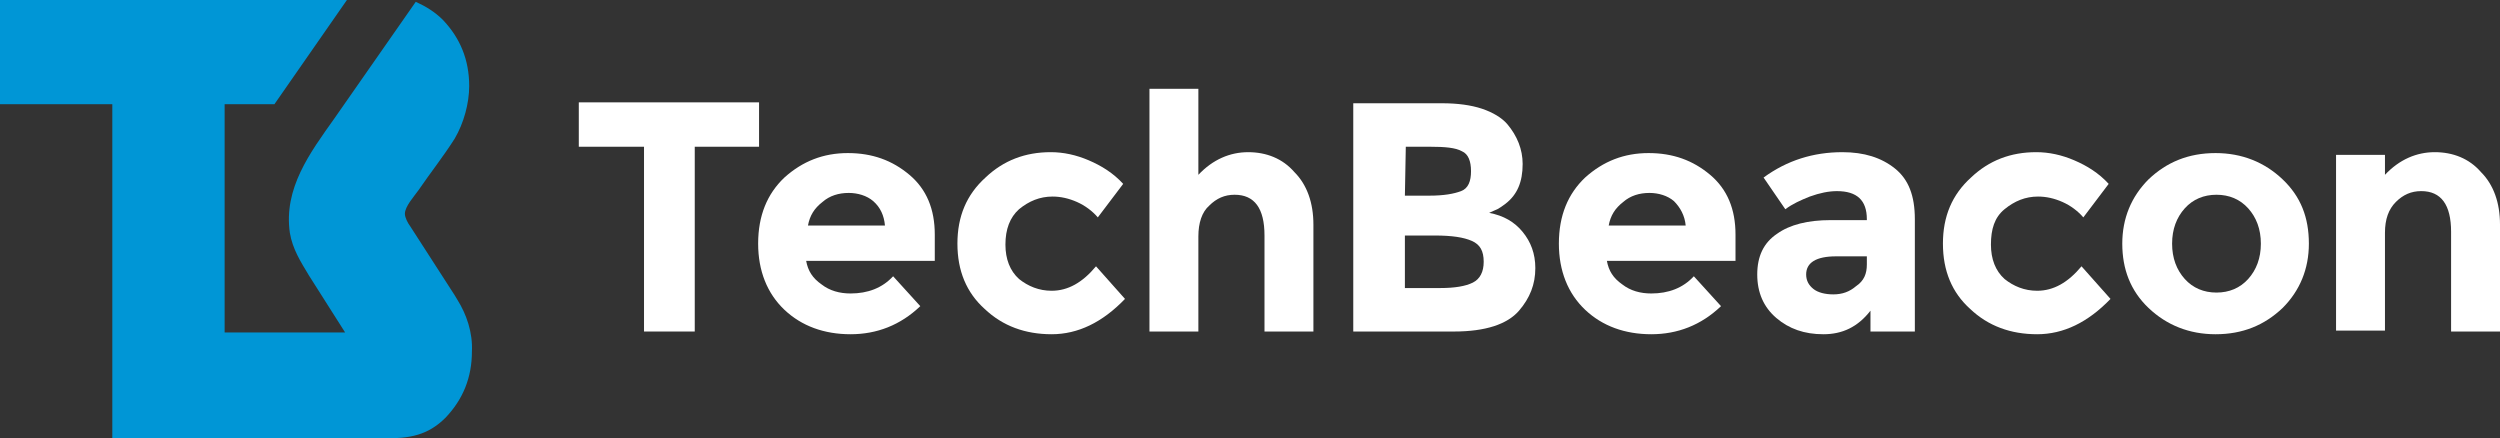
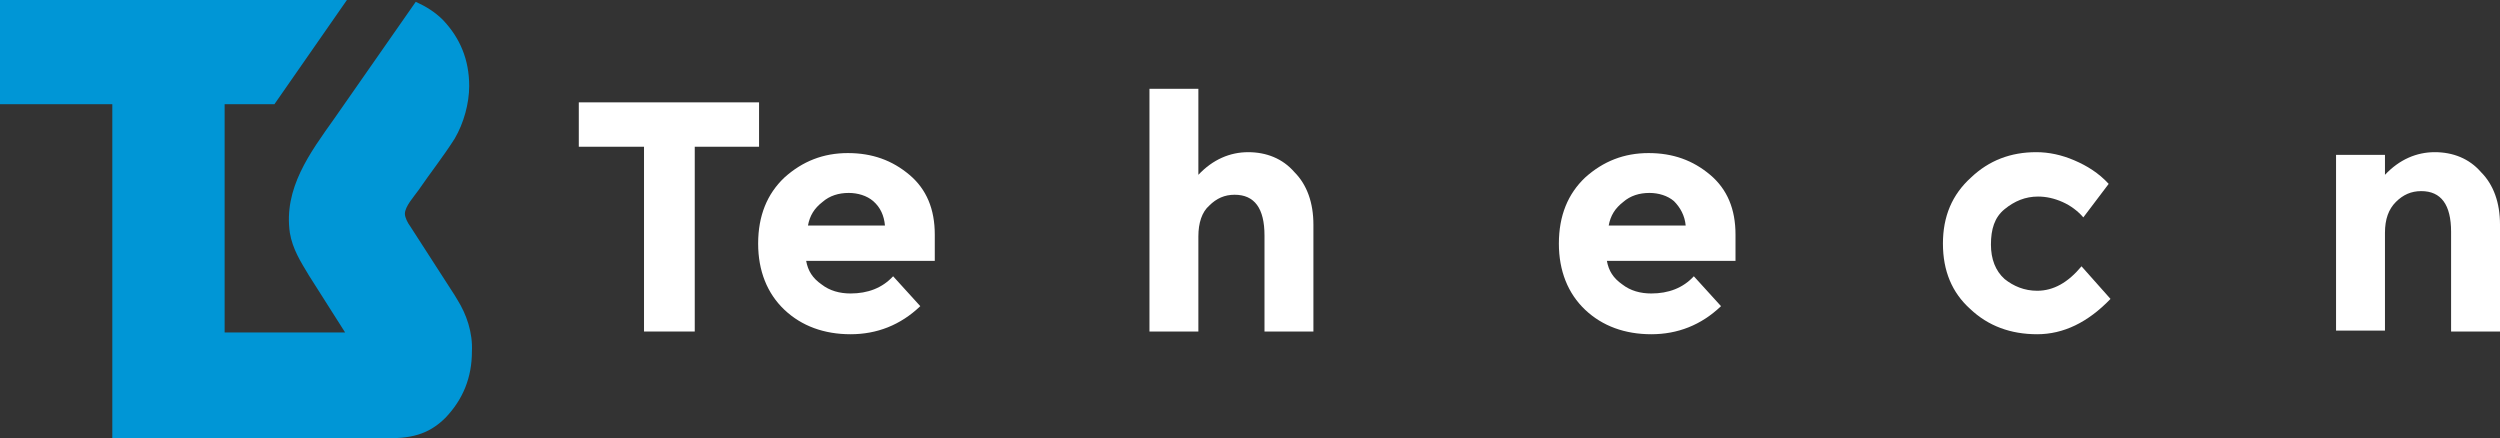
<svg xmlns="http://www.w3.org/2000/svg" version="1.1" id="Layer_1" x="0px" y="0px" viewBox="2221.7 372 276 48.4" style="enable-background:new 2221.7 372 276 48.4;" xml:space="preserve">
  <rect x="2221.7" y="372" width="276" height="48.4" fill="#333333" stroke="none" />
  <style type="text/css">
	.st0{fill:#0096D6;}
	.st1{fill:#FFFFFF;}
</style>
  <g>
    <path class="st0" d="M2272.2,405.1c-0.1-0.2-0.2-0.3-0.3-0.5l-4.9-7.6c-0.3-0.4-0.6-1-0.6-1.4c0-0.8,1-1.9,1.5-2.6   c1.3-1.9,2.8-3.8,4-5.7c1-1.7,1.6-3.9,1.6-5.8c0-2.9-1-5.3-2.9-7.3c-0.9-0.9-1.9-1.5-3-2c-3,4.3-6,8.6-9,12.9   c-2.7,3.8-5.6,7.7-4.9,12.6c0.3,1.8,1.2,3.2,2.1,4.7l4,6.3h-13.3v-25.2h5.5l8-11.5h-38.3v11.5h12.4v36.9h27c1,0,2,0,3,0   c2.8,0,4.8-0.3,6.8-2.3c1.9-2,2.9-4.4,2.9-7.3C2273.9,408.7,2273.2,406.7,2272.2,405.1z" />
    <path class="st1" d="M2298.4,388.2v20.4h-5.6v-20.4h-7.2v-4.9h19.9v4.9H2298.4z" />
    <path class="st1" d="M2323.3,405.8c-2.2,2.1-4.8,3.1-7.7,3.1s-5.4-0.9-7.3-2.7c-1.9-1.8-2.9-4.3-2.9-7.3c0-3.1,1-5.5,2.9-7.3   c2-1.8,4.3-2.7,7-2.7s4.9,0.8,6.8,2.4s2.8,3.8,2.8,6.6v2.9h-14.2c0.2,1.1,0.7,1.9,1.7,2.6c0.9,0.7,2,1,3.2,1c1.9,0,3.5-0.6,4.7-1.9   L2323.3,405.8z M2318.1,394.2c-0.7-0.6-1.7-0.9-2.7-0.9c-1.1,0-2.1,0.3-2.9,1c-0.9,0.7-1.4,1.5-1.6,2.6h8.5   C2319.3,395.8,2318.9,394.9,2318.1,394.2z" />
-     <path class="st1" d="M2337.8,404.1c1.8,0,3.4-0.9,4.9-2.7l3.2,3.6c-2.5,2.6-5.2,3.9-8.1,3.9s-5.4-0.9-7.4-2.8c-2-1.8-3-4.2-3-7.2   s1-5.4,3.1-7.3c2-1.9,4.4-2.8,7.2-2.8c1.4,0,2.8,0.3,4.2,0.9s2.7,1.4,3.8,2.6l-2.8,3.7c-0.6-0.7-1.4-1.3-2.3-1.7   c-0.9-0.4-1.8-0.6-2.7-0.6c-1.4,0-2.6,0.5-3.7,1.4c-1,0.9-1.5,2.2-1.5,3.9c0,1.6,0.5,2.9,1.5,3.8   C2335.2,403.6,2336.4,404.1,2337.8,404.1z" />
    <path class="st1" d="M2354,398.1v10.5h-5.4v-26.8h5.4v9.5c1.6-1.7,3.5-2.5,5.5-2.5s3.8,0.7,5.1,2.2c1.4,1.4,2.1,3.4,2.1,5.8v11.8   h-5.4V398c0-3-1.1-4.5-3.3-4.5c-1.1,0-2,0.4-2.8,1.2C2354.4,395.4,2354,396.6,2354,398.1z" />
-     <path class="st1" d="M2382.2,408.6h-11.1v-25.2h9.8c1.7,0,3.2,0.2,4.4,0.6s2.2,1,2.8,1.7c1.1,1.3,1.7,2.8,1.7,4.4   c0,2-0.6,3.4-1.9,4.4c-0.4,0.3-0.7,0.5-0.9,0.6c-0.2,0.1-0.5,0.2-0.9,0.4c1.6,0.3,2.8,1,3.7,2.1c0.9,1.1,1.4,2.4,1.4,4   c0,1.8-0.6,3.3-1.8,4.7C2388.1,407.8,2385.7,408.6,2382.2,408.6z M2376.8,393.6h2.7c1.6,0,2.7-0.2,3.5-0.5s1.1-1.1,1.1-2.2   s-0.3-1.9-1-2.2c-0.7-0.4-1.9-0.5-3.5-0.5h-2.7L2376.8,393.6L2376.8,393.6z M2376.8,403.8h3.9c1.6,0,2.8-0.2,3.6-0.6   s1.2-1.2,1.2-2.3c0-1.2-0.4-1.9-1.3-2.3s-2.2-0.6-4.1-0.6h-3.3L2376.8,403.8L2376.8,403.8z" />
    <path class="st1" d="M2411.7,405.8c-2.2,2.1-4.8,3.1-7.7,3.1s-5.4-0.9-7.3-2.7c-1.9-1.8-2.9-4.3-2.9-7.3c0-3.1,1-5.5,2.9-7.3   c2-1.8,4.3-2.7,7-2.7s4.9,0.8,6.8,2.4s2.8,3.8,2.8,6.6v2.9h-14.2c0.2,1.1,0.7,1.9,1.7,2.6c0.9,0.7,2,1,3.2,1c1.9,0,3.5-0.6,4.7-1.9   L2411.7,405.8z M2406.5,394.2c-0.7-0.6-1.7-0.9-2.7-0.9c-1.1,0-2.1,0.3-2.9,1c-0.9,0.7-1.4,1.5-1.6,2.6h8.5   C2407.7,395.8,2407.2,394.9,2406.5,394.2z" />
-     <path class="st1" d="M2433.3,408.6h-5.1v-2.3c-1.4,1.8-3.1,2.6-5.2,2.6c-2.1,0-3.8-0.6-5.2-1.8c-1.4-1.2-2.1-2.8-2.1-4.8   s0.7-3.5,2.2-4.5c1.4-1,3.4-1.5,5.9-1.5h4v-0.1c0-2.1-1.1-3.1-3.3-3.1c-0.9,0-1.9,0.2-3,0.6c-1,0.4-1.9,0.8-2.7,1.4l-2.4-3.5   c2.6-1.9,5.5-2.8,8.7-2.8c2.4,0,4.3,0.6,5.8,1.8c1.5,1.2,2.2,3,2.2,5.6v12.4H2433.3z M2427.8,401.2v-0.9h-3.4c-2.2,0-3.3,0.7-3.3,2   c0,0.7,0.3,1.2,0.8,1.6s1.3,0.6,2.2,0.6c1,0,1.8-0.3,2.5-0.9C2427.5,403,2427.8,402.2,2427.8,401.2z" />
    <path class="st1" d="M2446.6,404.1c1.8,0,3.4-0.9,4.9-2.7l3.2,3.6c-2.5,2.6-5.2,3.9-8.1,3.9c-2.9,0-5.4-0.9-7.4-2.8   c-2-1.8-3-4.2-3-7.2s1-5.4,3.1-7.3c2-1.9,4.4-2.8,7.2-2.8c1.4,0,2.8,0.3,4.2,0.9c1.4,0.6,2.7,1.4,3.8,2.6l-2.8,3.7   c-0.6-0.7-1.4-1.3-2.3-1.7c-0.9-0.4-1.8-0.6-2.7-0.6c-1.4,0-2.6,0.5-3.7,1.4c-1.1,0.9-1.5,2.2-1.5,3.9c0,1.6,0.5,2.9,1.5,3.8   C2444,403.6,2445.2,404.1,2446.6,404.1z" />
-     <path class="st1" d="M2476.6,398.9c0,2.8-1,5.2-2.9,7.1c-2,1.9-4.4,2.9-7.4,2.9c-2.9,0-5.4-1-7.4-2.9s-2.9-4.3-2.9-7.1   c0-2.8,1-5.2,2.9-7.1c2-1.9,4.4-2.9,7.4-2.9c2.9,0,5.4,1,7.4,2.9C2475.7,393.7,2476.6,396,2476.6,398.9z M2461.5,398.9   c0,1.6,0.5,2.9,1.4,3.9c0.9,1,2.1,1.5,3.5,1.5c1.4,0,2.6-0.5,3.5-1.5c0.9-1,1.4-2.3,1.4-3.9s-0.5-2.9-1.4-3.9   c-0.9-1-2.1-1.5-3.5-1.5c-1.4,0-2.6,0.5-3.5,1.5C2462,396,2461.5,397.3,2461.5,398.9z" />
    <path class="st1" d="M2485,397.7v10.8h-5.4v-19.4h5.4v2.2c1.6-1.7,3.5-2.5,5.5-2.5s3.8,0.7,5.1,2.2c1.4,1.4,2.1,3.4,2.1,5.8v11.8   h-5.4v-11c0-3-1.1-4.5-3.3-4.5c-1.1,0-2,0.4-2.8,1.2C2485.4,395.1,2485,396.2,2485,397.7z" />
  </g>
</svg>